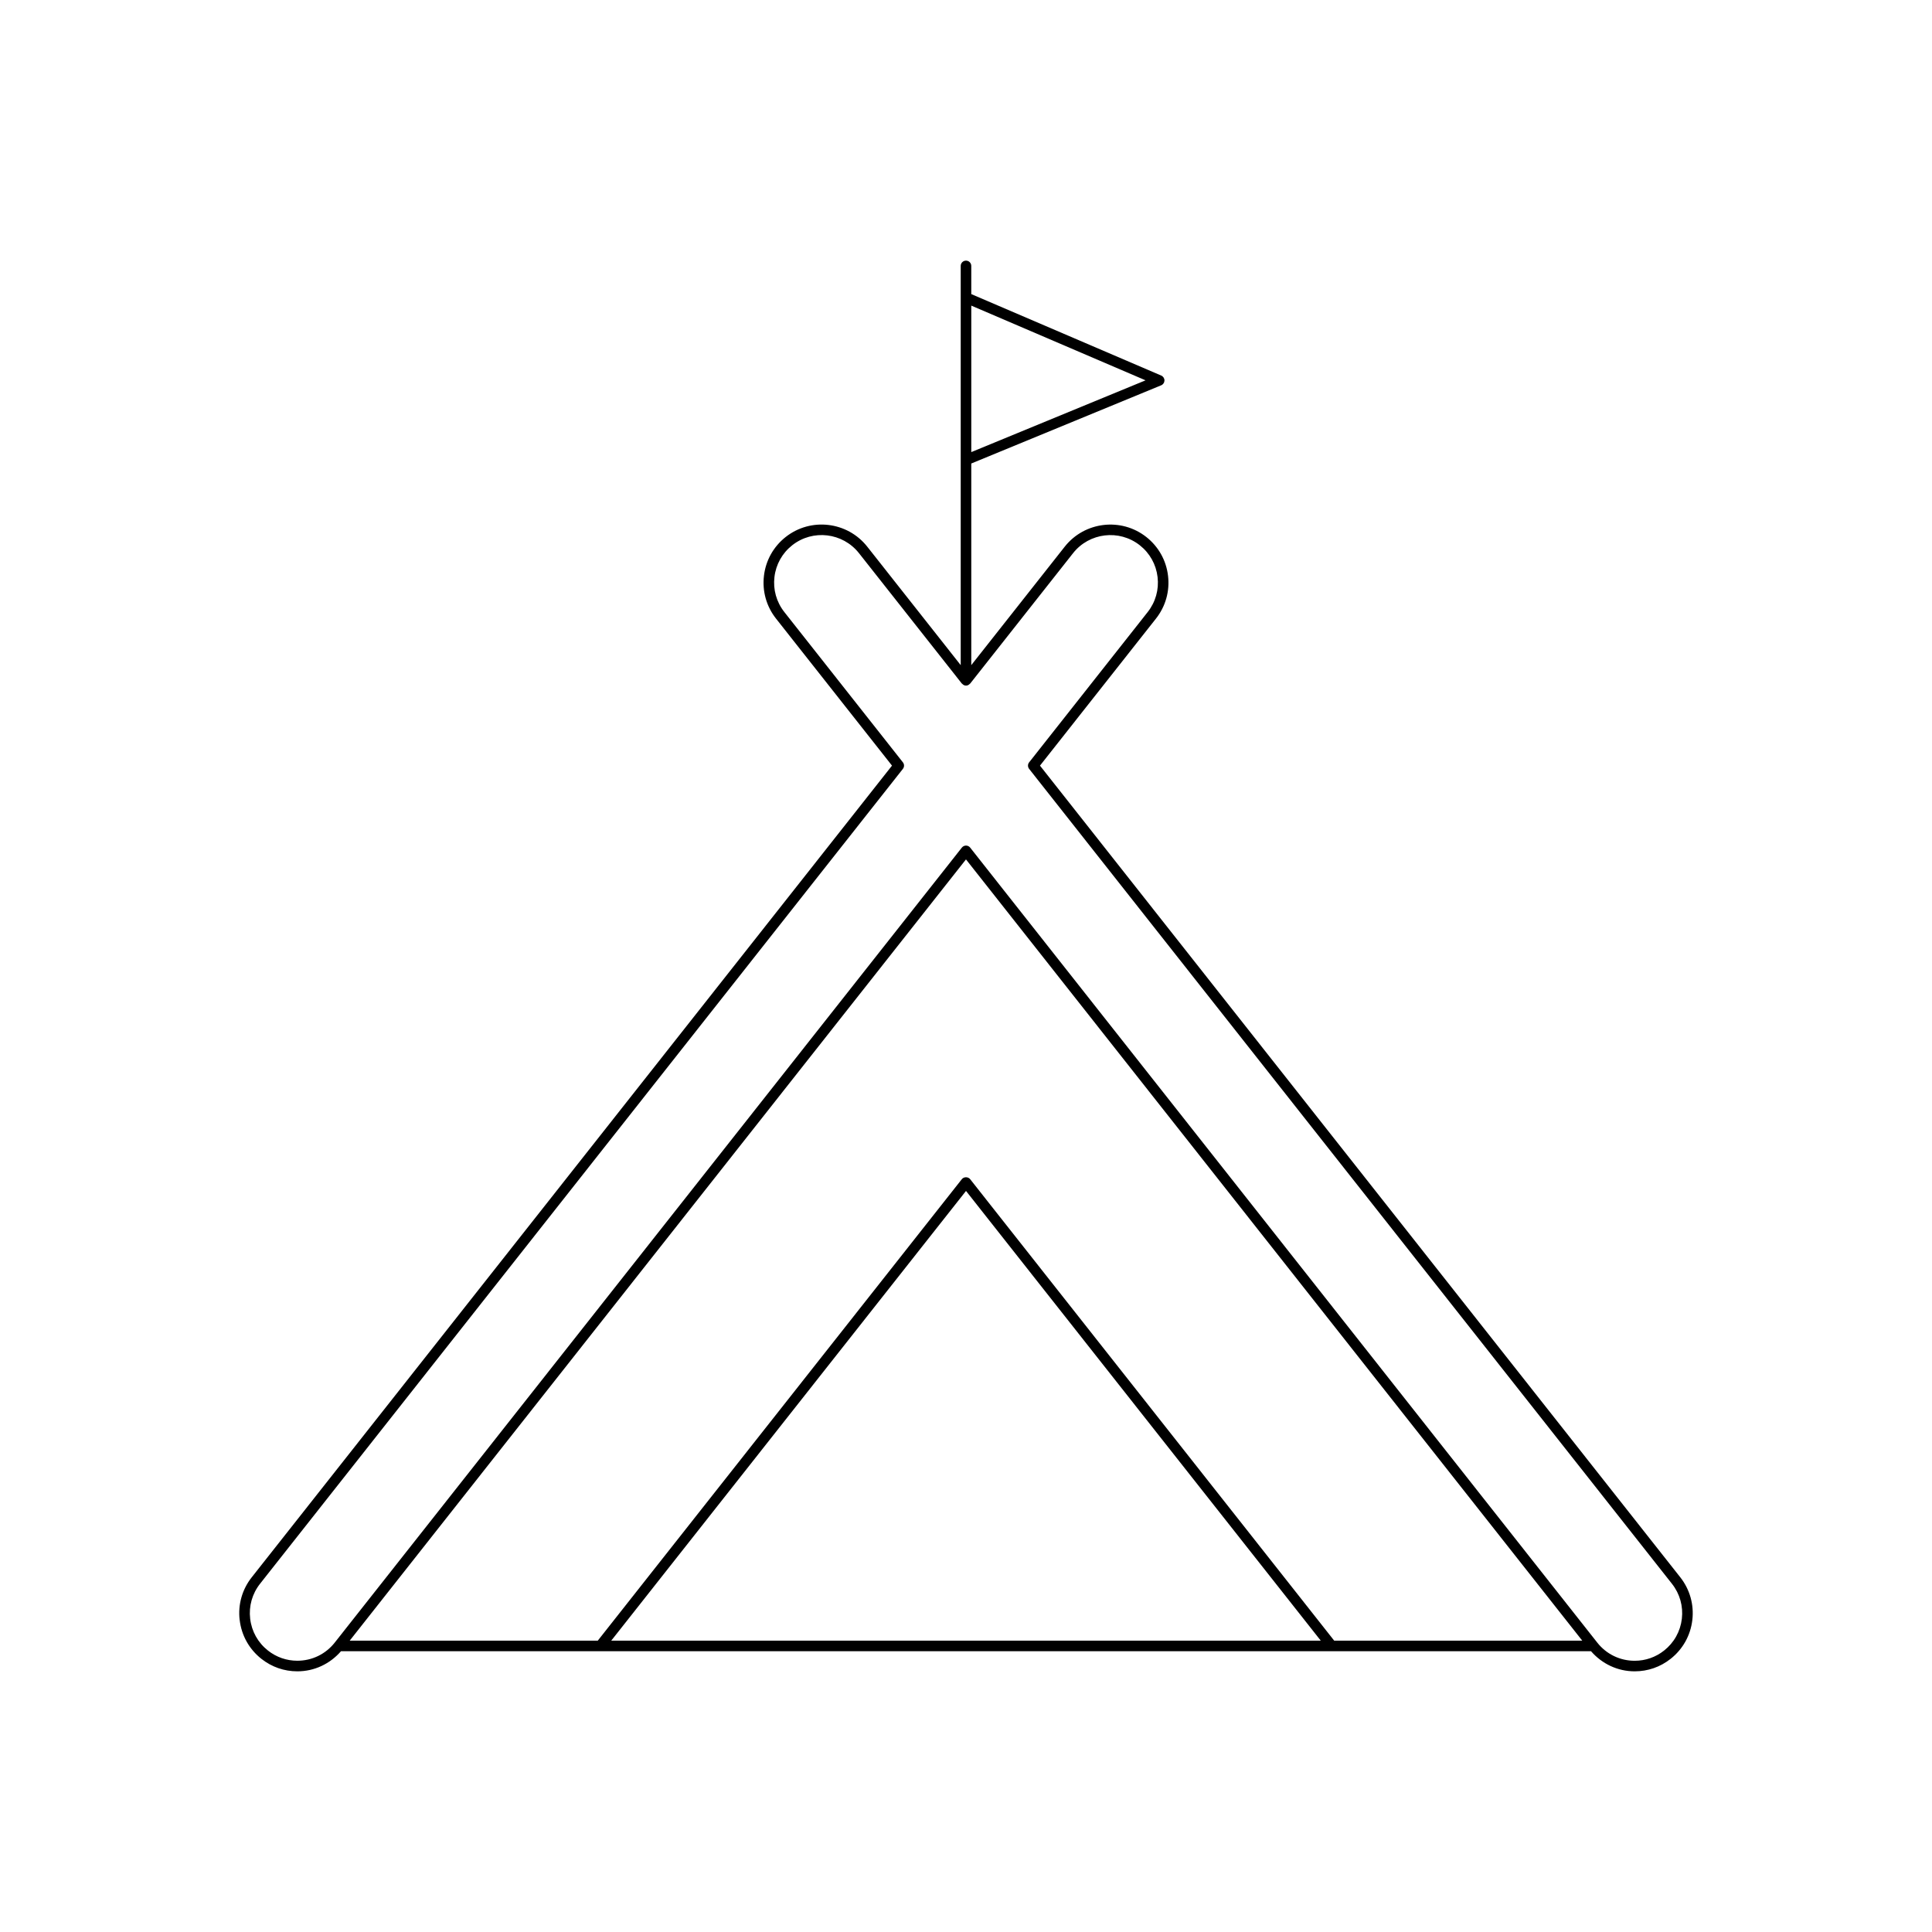
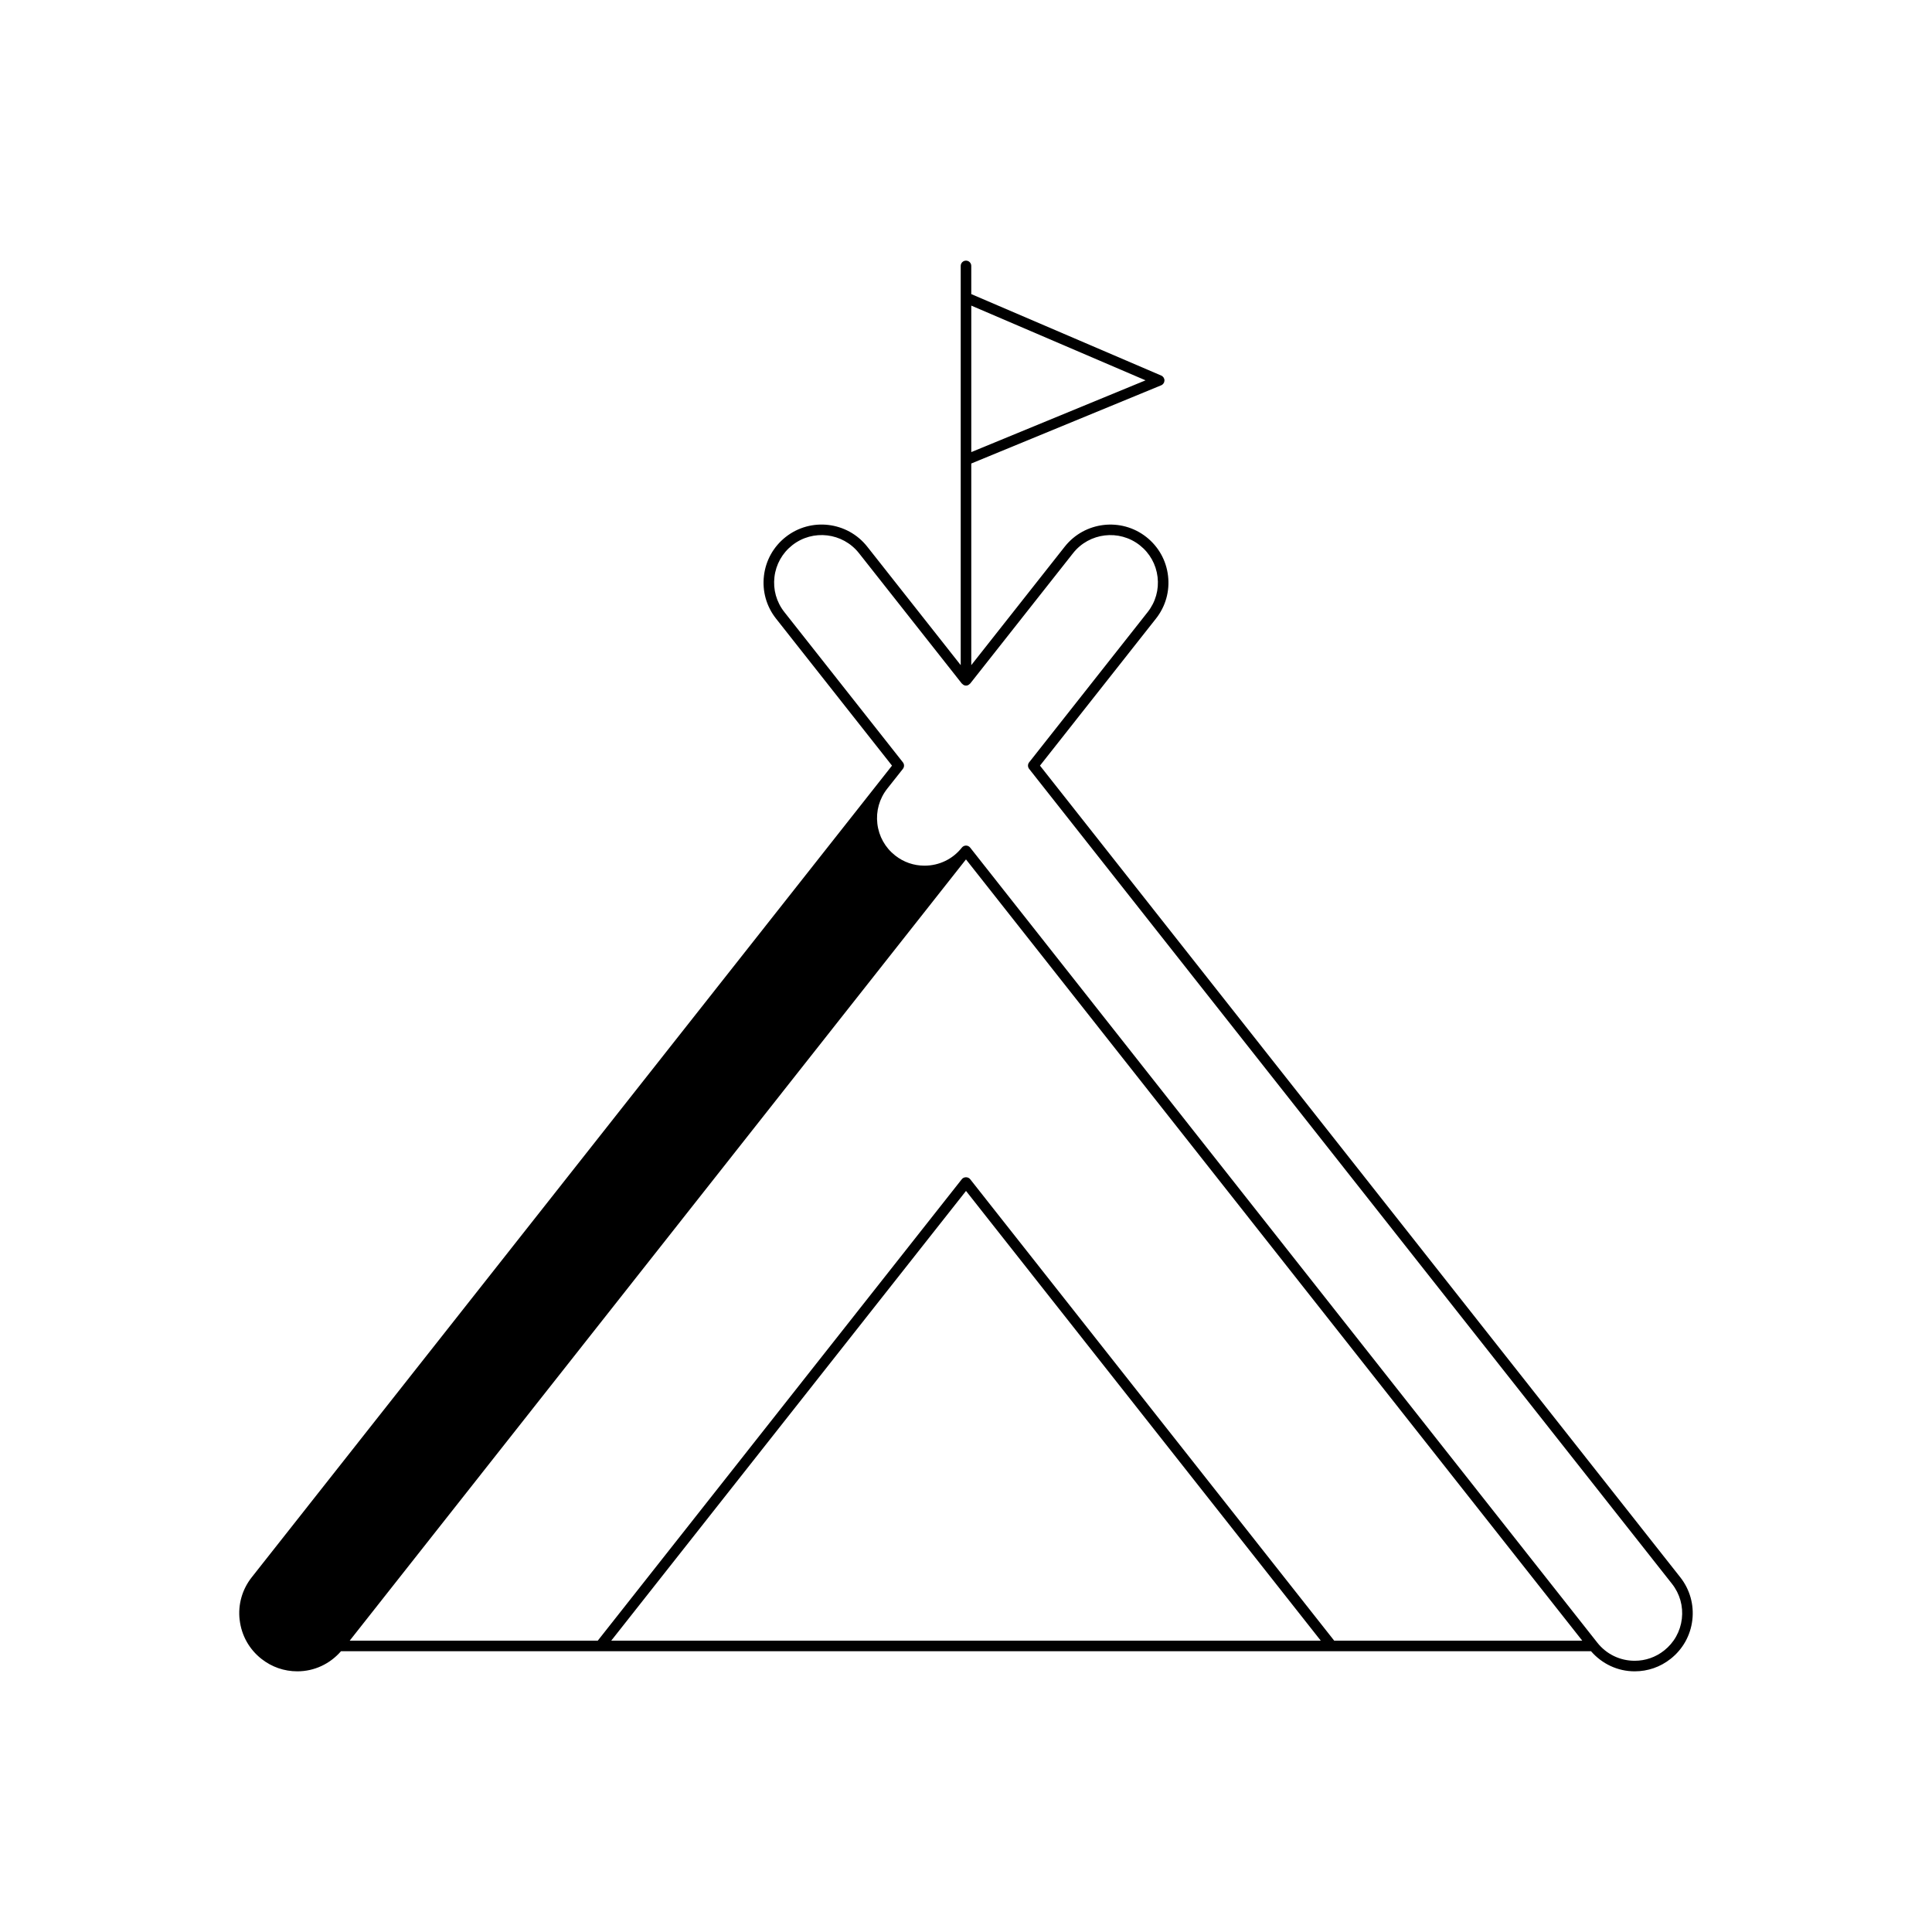
<svg xmlns="http://www.w3.org/2000/svg" fill="#000000" width="800px" height="800px" version="1.1" viewBox="144 144 512 512">
-   <path d="m207.52 573.33c0.48 4.086 2.527 7.734 5.754 10.281 2.742 2.164 6.035 3.309 9.527 3.309 4.496 0 8.645-1.965 11.566-5.328h331.27c2.926 3.363 7.074 5.328 11.566 5.328 3.492 0 6.785-1.141 9.527-3.309 3.227-2.547 5.273-6.195 5.754-10.281 0.48-4.082-0.652-8.109-3.199-11.34l-169.68-215.09 30.738-38.965c2.547-3.227 3.684-7.254 3.199-11.34-0.48-4.086-2.527-7.734-5.754-10.281-6.664-5.25-16.355-4.102-21.621 2.555l-24.77 31.398v-53.434l50.328-20.727c0.523-0.215 0.859-0.719 0.867-1.281 0.004-0.562-0.332-1.074-0.848-1.297l-50.348-21.59v-7.469c0-0.773-0.625-1.398-1.398-1.398s-1.398 0.625-1.398 1.398v105.8l-24.773-31.402c-5.258-6.66-14.965-7.816-21.621-2.555-3.227 2.547-5.273 6.195-5.754 10.281-0.48 4.082 0.652 8.109 3.199 11.34l30.738 38.965-169.68 215.1c-2.547 3.227-3.684 7.254-3.199 11.336zm193.88-348.34 46.184 19.801-46.184 19.02zm-95.414 353.8 94.016-119.18 94.016 119.18zm191.59 0-96.48-122.3c-0.531-0.672-1.668-0.672-2.199 0l-96.48 122.3h-65.742l163.32-207.04 163.32 207.04zm-114.3-231.03c0.402-0.508 0.402-1.223 0-1.734l-31.422-39.832c-2.082-2.641-3.012-5.938-2.617-9.277 0.395-3.344 2.066-6.332 4.707-8.414 5.449-4.305 13.379-3.363 17.691 2.09l27.27 34.57c0.016 0.023 0.055 0.012 0.07 0.031 0.254 0.301 0.605 0.504 1.027 0.504s0.77-0.203 1.027-0.5c0.02-0.02 0.055-0.012 0.07-0.031l27.27-34.57c4.301-5.449 12.238-6.394 17.691-2.09 2.641 2.082 4.312 5.07 4.707 8.414 0.395 3.34-0.535 6.637-2.617 9.277l-31.422 39.832c-0.402 0.508-0.402 1.223 0 1.734l170.36 215.96c2.082 2.641 3.012 5.938 2.617 9.277-0.395 3.344-2.066 6.332-4.707 8.414-2.242 1.77-4.938 2.707-7.793 2.707-3.883 0-7.492-1.746-9.898-4.793l-166.21-210.71c-0.266-0.336-0.672-0.531-1.098-0.531-0.43 0-0.832 0.195-1.098 0.531l-166.21 210.7c-2.402 3.047-6.012 4.793-9.898 4.793-2.856 0-5.547-0.934-7.793-2.707-2.641-2.082-4.312-5.07-4.707-8.414-0.395-3.34 0.535-6.637 2.617-9.277z" />
+   <path d="m207.52 573.33c0.48 4.086 2.527 7.734 5.754 10.281 2.742 2.164 6.035 3.309 9.527 3.309 4.496 0 8.645-1.965 11.566-5.328h331.27c2.926 3.363 7.074 5.328 11.566 5.328 3.492 0 6.785-1.141 9.527-3.309 3.227-2.547 5.273-6.195 5.754-10.281 0.48-4.082-0.652-8.109-3.199-11.34l-169.68-215.09 30.738-38.965c2.547-3.227 3.684-7.254 3.199-11.34-0.48-4.086-2.527-7.734-5.754-10.281-6.664-5.25-16.355-4.102-21.621 2.555l-24.77 31.398v-53.434l50.328-20.727c0.523-0.215 0.859-0.719 0.867-1.281 0.004-0.562-0.332-1.074-0.848-1.297l-50.348-21.59v-7.469c0-0.773-0.625-1.398-1.398-1.398s-1.398 0.625-1.398 1.398v105.8l-24.773-31.402c-5.258-6.66-14.965-7.816-21.621-2.555-3.227 2.547-5.273 6.195-5.754 10.281-0.48 4.082 0.652 8.109 3.199 11.34l30.738 38.965-169.68 215.1c-2.547 3.227-3.684 7.254-3.199 11.336zm193.88-348.34 46.184 19.801-46.184 19.02zm-95.414 353.8 94.016-119.18 94.016 119.18zm191.59 0-96.48-122.3c-0.531-0.672-1.668-0.672-2.199 0l-96.48 122.3h-65.742l163.32-207.04 163.32 207.04zm-114.3-231.03c0.402-0.508 0.402-1.223 0-1.734l-31.422-39.832c-2.082-2.641-3.012-5.938-2.617-9.277 0.395-3.344 2.066-6.332 4.707-8.414 5.449-4.305 13.379-3.363 17.691 2.09l27.27 34.57c0.016 0.023 0.055 0.012 0.07 0.031 0.254 0.301 0.605 0.504 1.027 0.504s0.77-0.203 1.027-0.5c0.02-0.02 0.055-0.012 0.07-0.031l27.27-34.57c4.301-5.449 12.238-6.394 17.691-2.09 2.641 2.082 4.312 5.07 4.707 8.414 0.395 3.34-0.535 6.637-2.617 9.277l-31.422 39.832c-0.402 0.508-0.402 1.223 0 1.734l170.36 215.96c2.082 2.641 3.012 5.938 2.617 9.277-0.395 3.344-2.066 6.332-4.707 8.414-2.242 1.77-4.938 2.707-7.793 2.707-3.883 0-7.492-1.746-9.898-4.793l-166.21-210.71c-0.266-0.336-0.672-0.531-1.098-0.531-0.43 0-0.832 0.195-1.098 0.531c-2.402 3.047-6.012 4.793-9.898 4.793-2.856 0-5.547-0.934-7.793-2.707-2.641-2.082-4.312-5.07-4.707-8.414-0.395-3.34 0.535-6.637 2.617-9.277z" />
</svg>